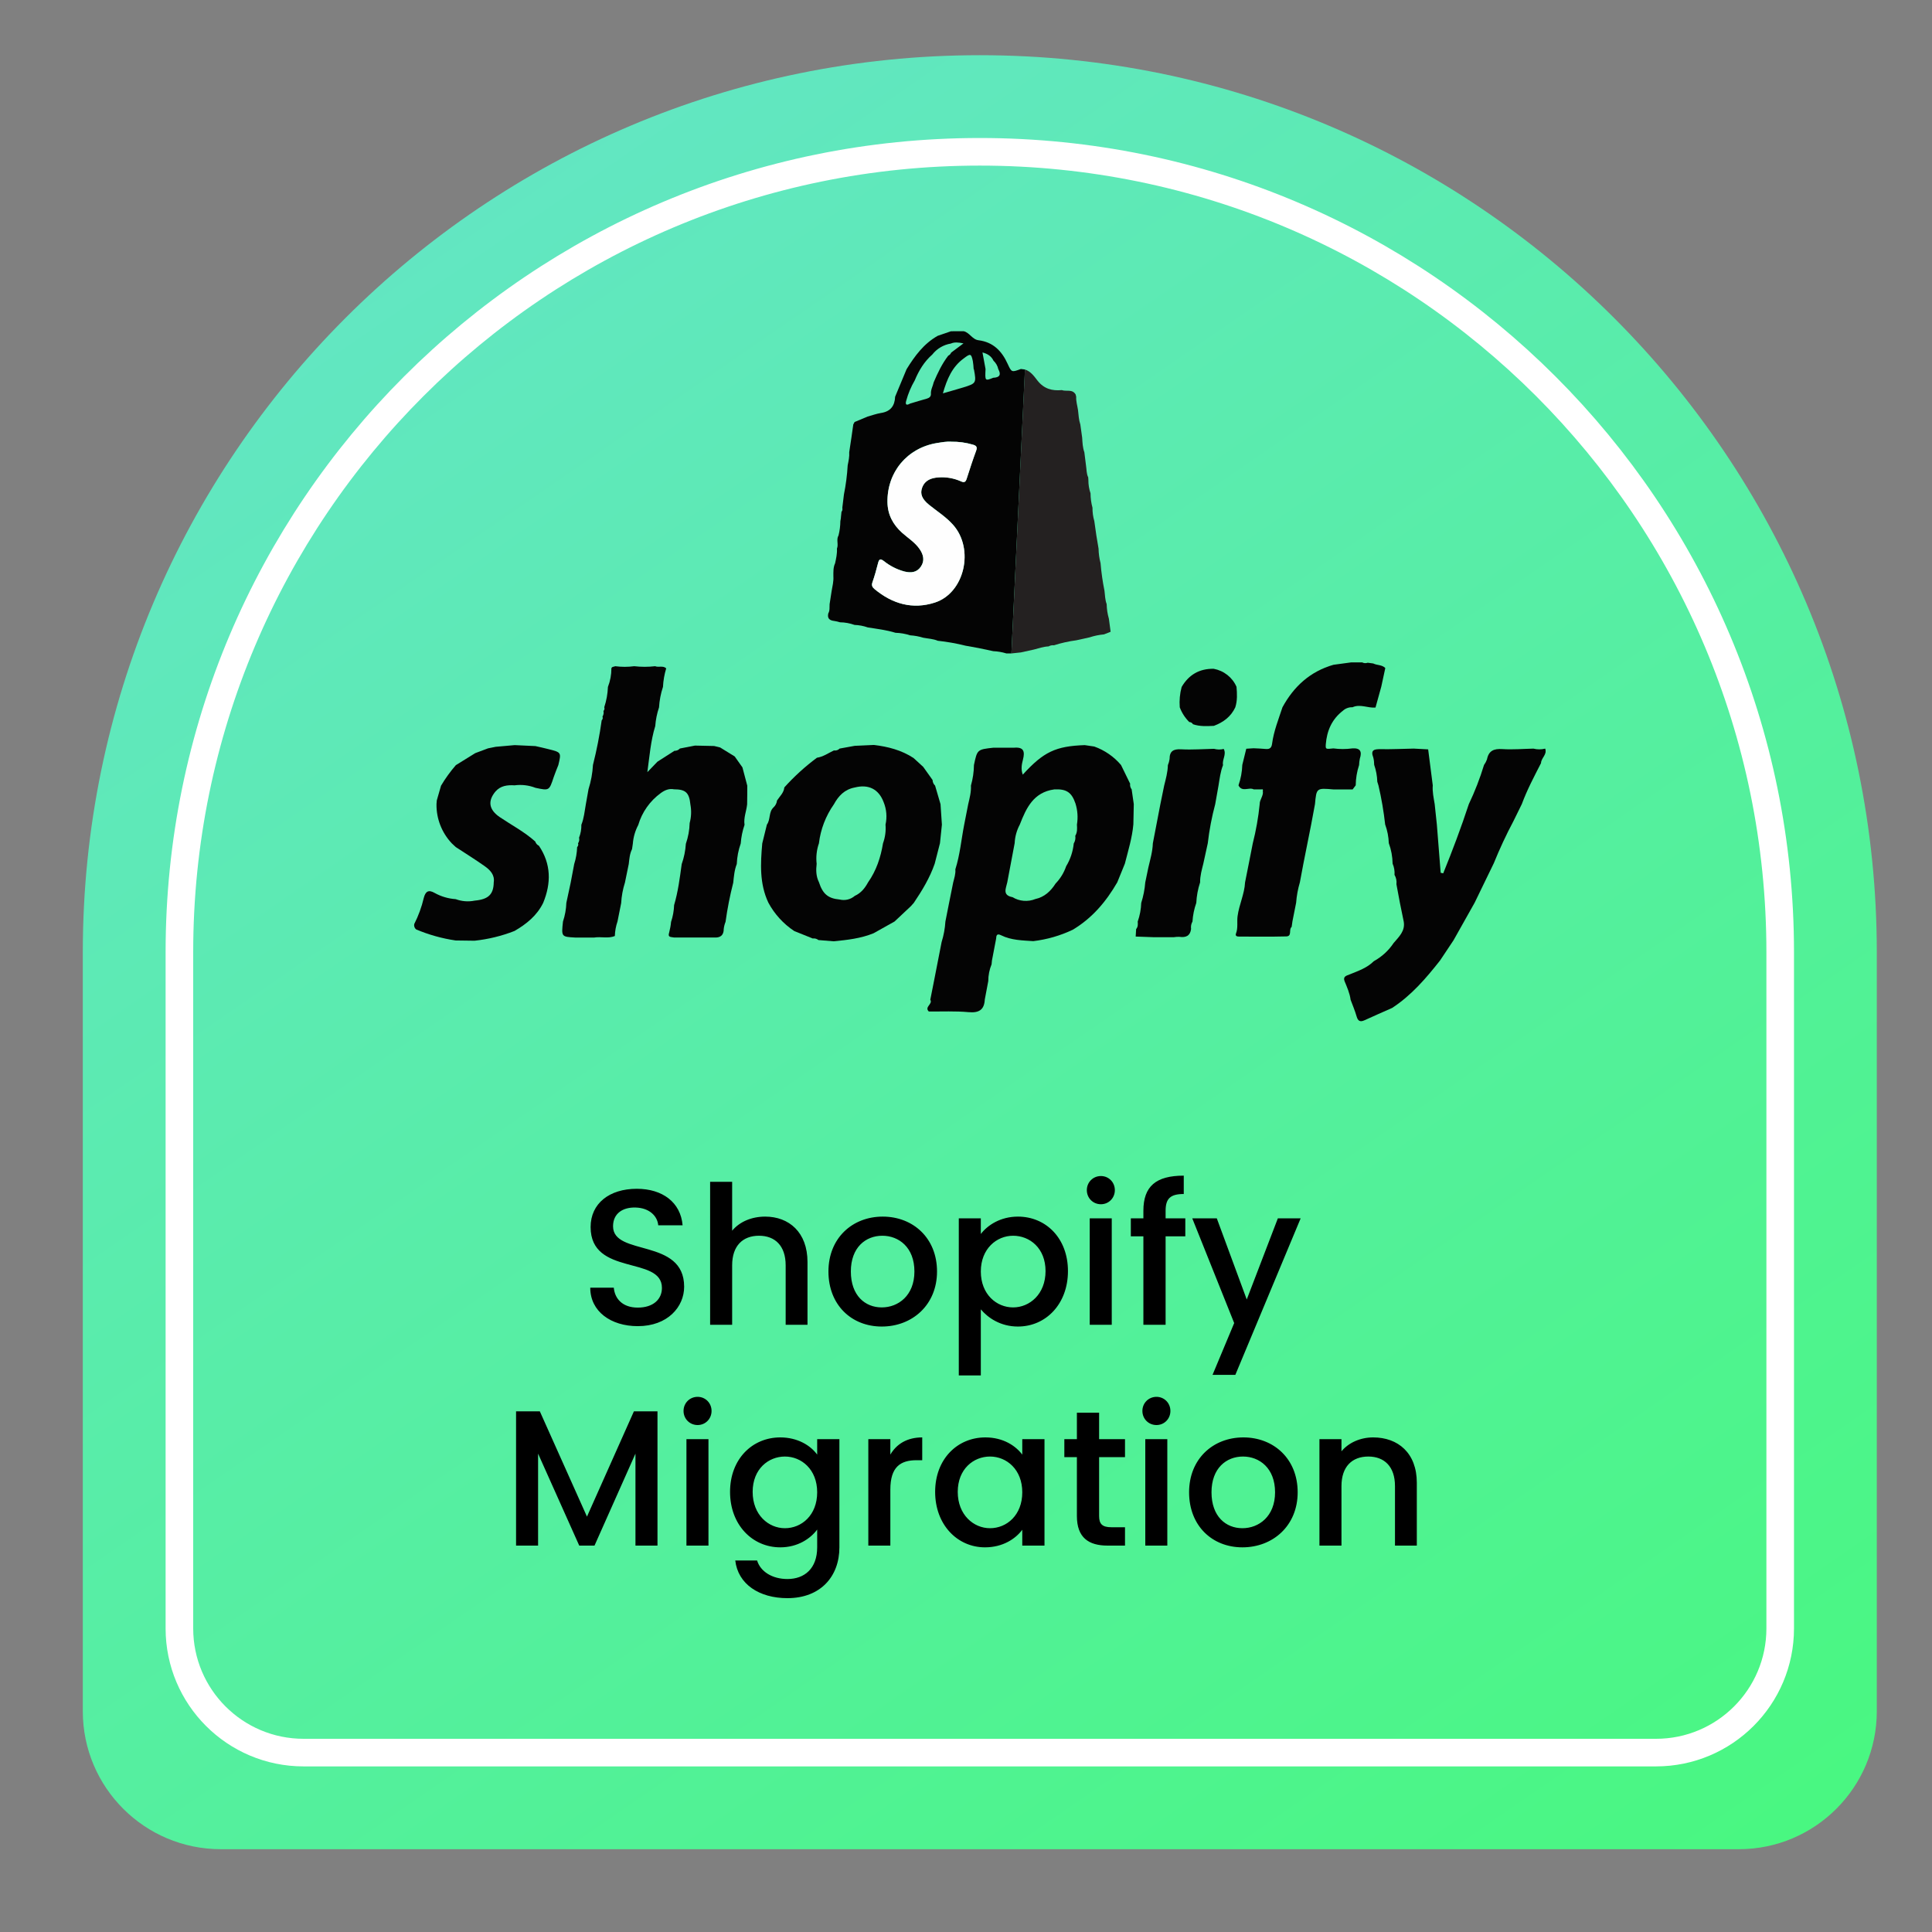
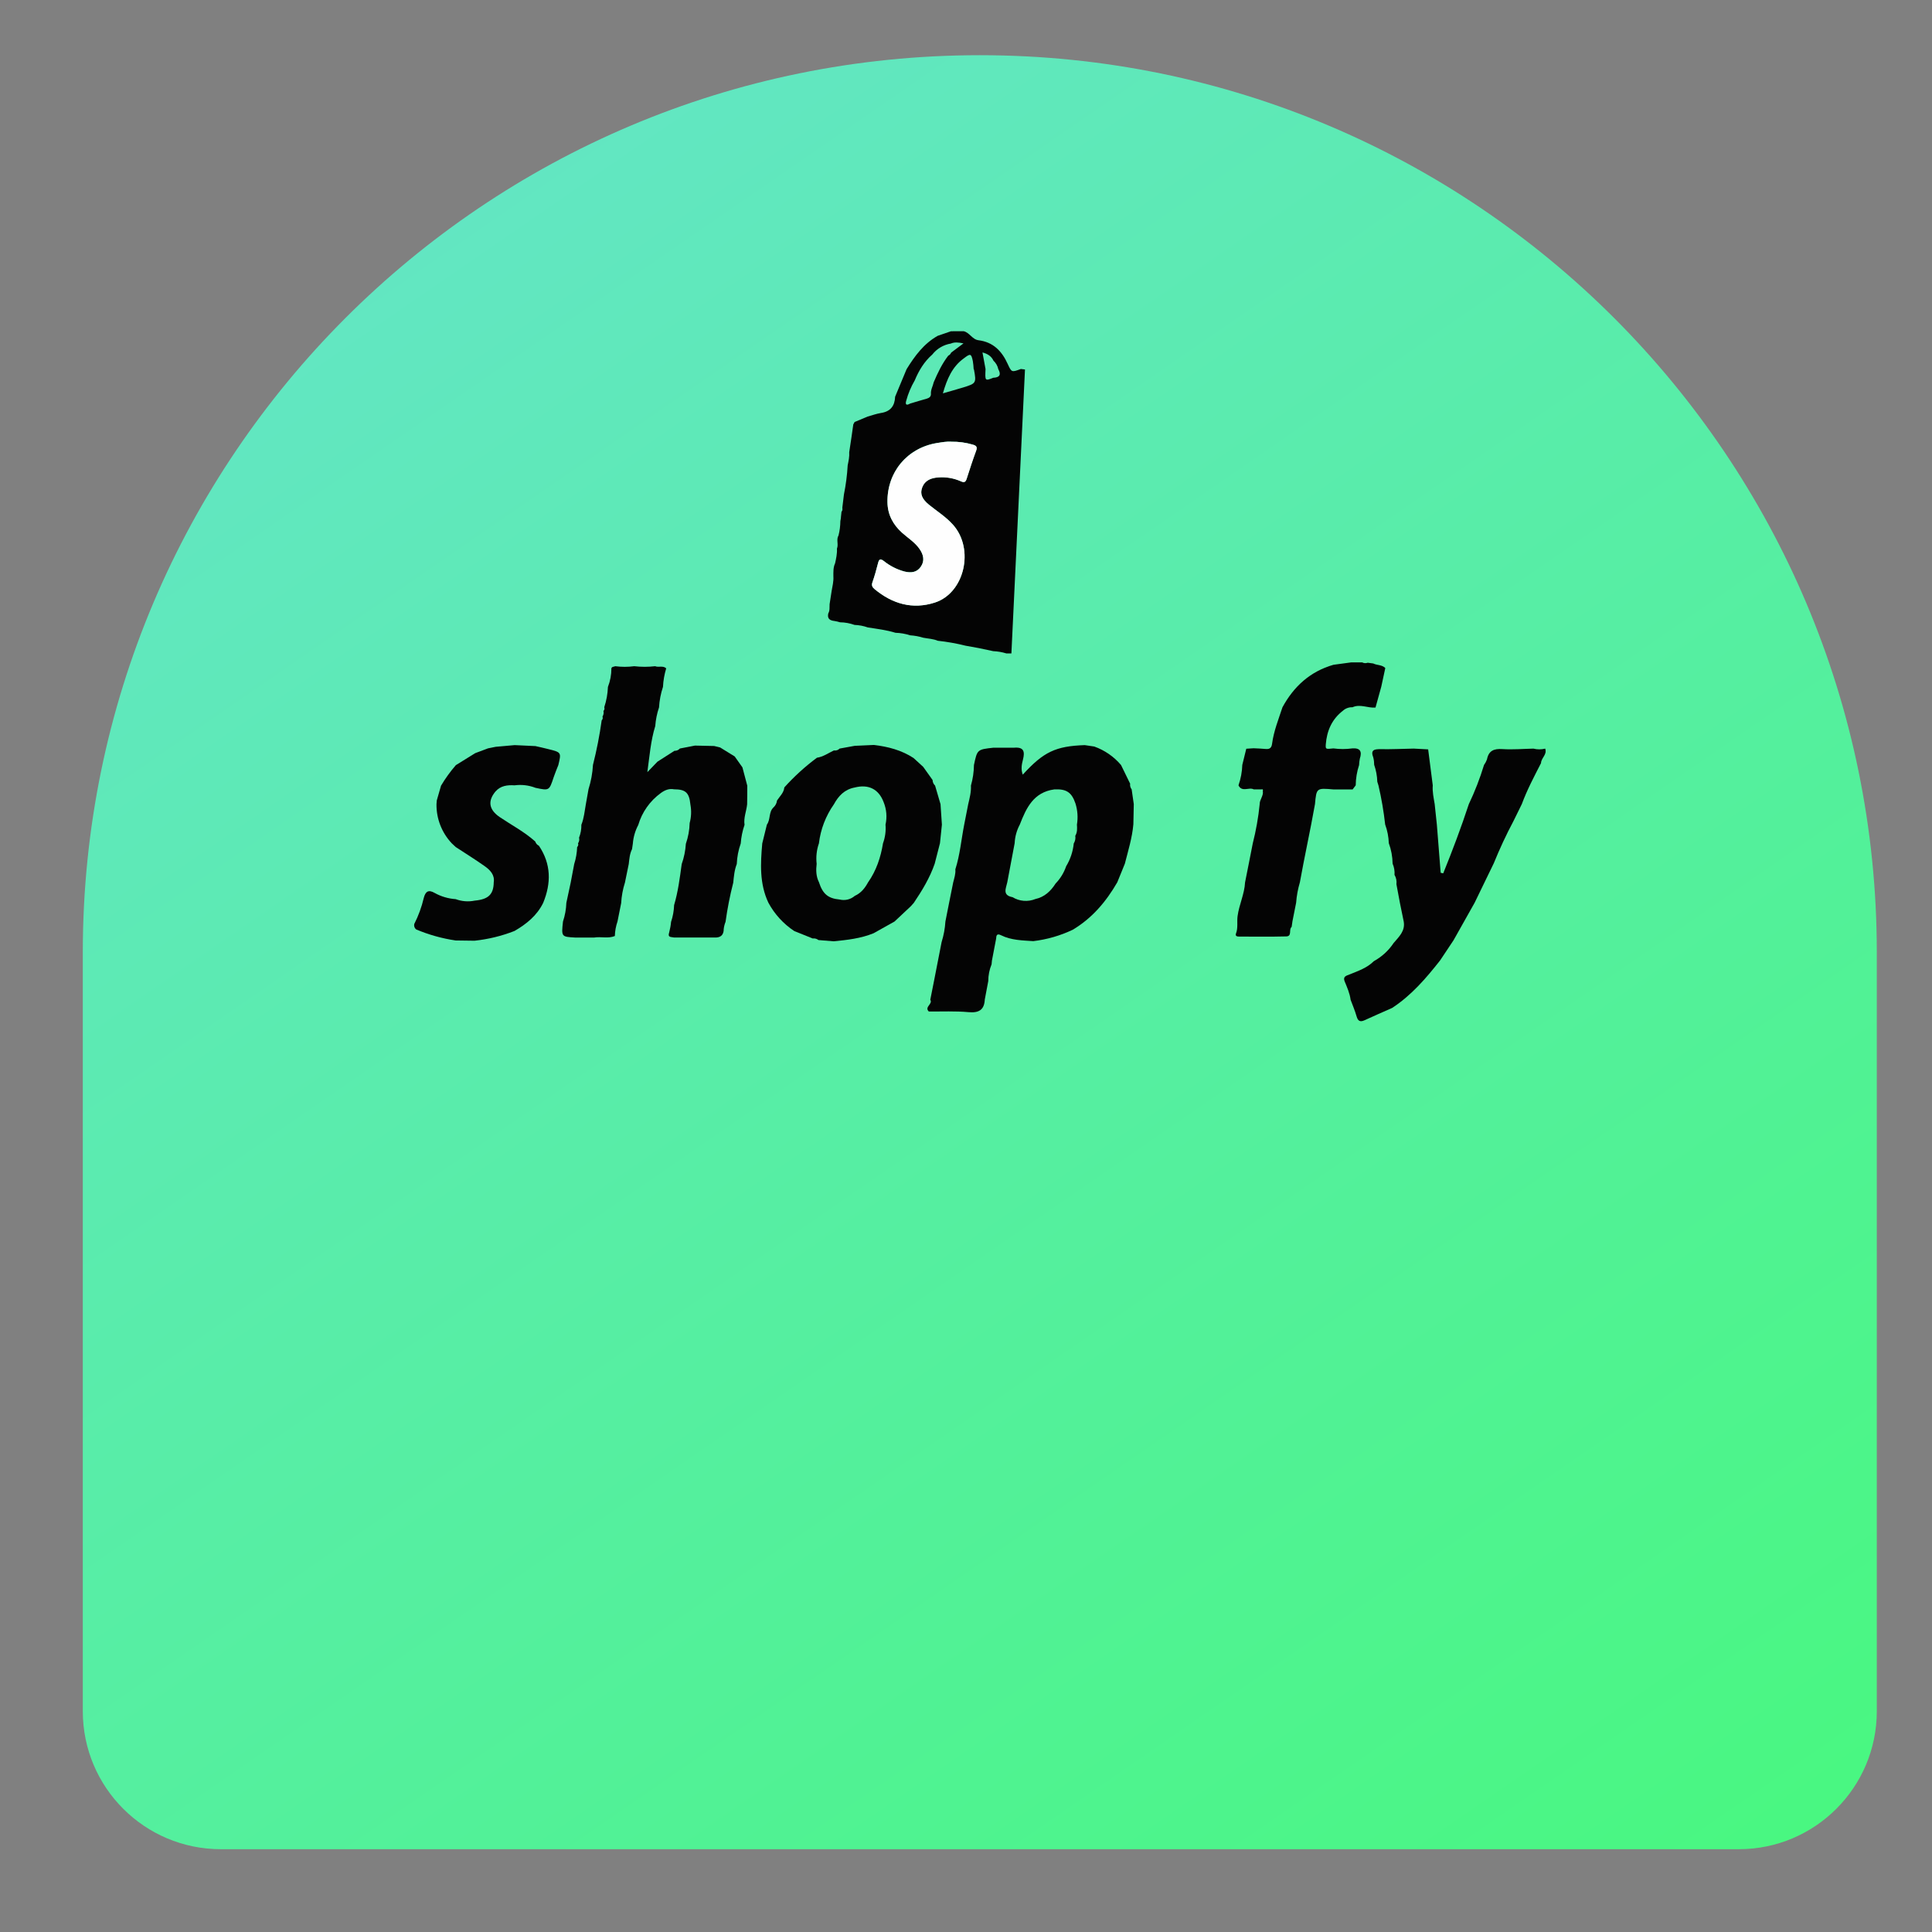
<svg xmlns="http://www.w3.org/2000/svg" width="70" height="70" viewBox="0 0 70 70" fill="none">
  <rect x="0" y="0" width="70" height="70" fill="#808080" stroke="none" />
  <path d="M3 34.5C3 16.551 17.551 2 35.5 2V2C53.449 2 68 16.551 68 34.5V62C68 64.761 65.761 67 63 67H8C5.239 67 3 64.761 3 62V34.5Z" fill="url(#paint0_linear_7241_9217)" />
  <g clip-path="url(#clip0_7241_9217)">
    <path d="M50.439 36.52C50.106 36.668 49.772 36.813 49.441 36.965C49.275 37.042 49.199 36.99 49.151 36.822C49.093 36.619 49.008 36.422 48.935 36.223C48.904 35.985 48.806 35.768 48.715 35.547C48.651 35.373 48.79 35.35 48.902 35.304C49.212 35.178 49.532 35.07 49.774 34.827C50.065 34.667 50.312 34.441 50.494 34.167C50.687 33.94 50.92 33.73 50.859 33.388C50.814 33.162 50.769 32.936 50.721 32.712L50.595 32.036C50.61 31.919 50.586 31.8 50.526 31.698C50.536 31.559 50.513 31.42 50.457 31.292C50.453 31.039 50.407 30.788 50.319 30.549C50.311 30.318 50.267 30.09 50.187 29.873C50.134 29.397 50.053 28.924 49.944 28.458L49.902 28.323C49.896 28.114 49.857 27.908 49.789 27.711C49.789 27.622 49.779 27.534 49.757 27.448C49.647 27.163 49.798 27.14 50.033 27.144C50.429 27.15 50.826 27.131 51.222 27.123L51.745 27.151L51.912 28.456C51.893 28.686 51.945 28.909 51.981 29.132L52.06 29.875L52.198 31.623L52.291 31.642C52.626 30.816 52.94 29.983 53.218 29.136C53.437 28.677 53.621 28.202 53.769 27.716C53.814 27.654 53.85 27.586 53.876 27.514C53.937 27.2 54.126 27.12 54.436 27.141C54.809 27.165 55.184 27.132 55.559 27.124C55.699 27.159 55.845 27.159 55.985 27.124C56.067 27.335 55.838 27.462 55.834 27.649C55.584 28.136 55.328 28.619 55.139 29.132C55.038 29.338 54.936 29.544 54.835 29.75C54.571 30.247 54.334 30.757 54.123 31.277L53.428 32.709C53.173 33.16 52.919 33.613 52.664 34.068L52.176 34.8C51.667 35.446 51.138 36.064 50.439 36.52Z" fill="#040404" />
    <path d="M35.681 36.214C35.661 36.586 35.474 36.707 35.09 36.672C34.614 36.628 34.132 36.653 33.652 36.648C33.481 36.483 33.808 36.377 33.706 36.223C33.751 35.997 33.796 35.771 33.84 35.547C33.932 35.077 34.024 34.606 34.116 34.134C34.192 33.892 34.238 33.641 34.254 33.388C34.297 33.166 34.341 32.946 34.385 32.724L34.536 31.972C34.574 31.816 34.629 31.663 34.614 31.498C34.783 30.97 34.829 30.417 34.935 29.876L35.08 29.138C35.132 28.916 35.19 28.696 35.179 28.462C35.248 28.22 35.285 27.97 35.288 27.718C35.407 27.155 35.407 27.155 35.998 27.09H36.752C37.097 27.063 37.136 27.234 37.065 27.516C37.021 27.685 36.982 27.87 37.057 28.067C37.811 27.24 38.248 27.034 39.302 26.997L39.647 27.048C40.025 27.183 40.36 27.414 40.617 27.718L40.947 28.394C40.941 28.43 40.943 28.467 40.953 28.502C40.962 28.538 40.979 28.571 41.002 28.6C41.028 28.778 41.053 28.956 41.079 29.134L41.064 29.864C41.022 30.352 40.876 30.819 40.756 31.292L40.481 31.968C40.08 32.662 39.575 33.264 38.87 33.685C38.42 33.9 37.936 34.04 37.438 34.099C37.041 34.072 36.639 34.069 36.273 33.887C36.116 33.808 36.097 33.895 36.091 34.012C36.04 34.276 35.99 34.539 35.94 34.803C35.936 34.847 35.931 34.892 35.927 34.938C35.848 35.132 35.807 35.338 35.807 35.546L35.681 36.214ZM38.246 32.012C38.418 31.834 38.549 31.62 38.628 31.387C38.781 31.135 38.875 30.852 38.904 30.56C38.955 30.477 38.975 30.379 38.959 30.283C39.036 30.156 39.028 30.017 39.019 29.878C39.062 29.622 39.044 29.36 38.966 29.112C38.828 28.706 38.639 28.581 38.201 28.601C37.443 28.705 37.183 29.277 36.95 29.874C36.838 30.084 36.774 30.314 36.763 30.55C36.674 31.023 36.585 31.497 36.495 31.97C36.45 32.186 36.306 32.436 36.686 32.506C36.809 32.581 36.947 32.627 37.091 32.638C37.235 32.65 37.38 32.628 37.513 32.574C37.844 32.502 38.072 32.286 38.246 32.012Z" fill="#040404" />
    <path d="M49.242 27.721C49.164 27.958 49.123 28.205 49.12 28.454L49.008 28.603H48.318C47.698 28.549 47.698 28.549 47.644 29.136L47.506 29.874C47.411 30.348 47.317 30.822 47.224 31.294C47.182 31.518 47.141 31.742 47.098 31.965C47.026 32.208 46.98 32.457 46.961 32.709L46.828 33.38L46.799 33.583C46.684 33.673 46.825 33.921 46.607 33.928C46.035 33.943 45.462 33.934 44.89 33.934C44.813 33.934 44.747 33.911 44.784 33.817C44.862 33.614 44.811 33.4 44.84 33.191C44.896 32.775 45.09 32.391 45.111 31.97C45.157 31.747 45.201 31.524 45.244 31.301L45.39 30.558C45.509 30.09 45.593 29.614 45.641 29.134C45.638 28.967 45.786 28.834 45.754 28.661C45.766 28.616 45.761 28.585 45.701 28.601H45.425C45.255 28.507 45 28.717 44.873 28.455C44.956 28.215 45.003 27.965 45.011 27.712C45.059 27.517 45.106 27.323 45.155 27.128L45.419 27.111C45.568 27.119 45.716 27.122 45.863 27.137C46.011 27.151 46.07 27.087 46.089 26.952C46.149 26.492 46.323 26.063 46.466 25.626C46.875 24.875 47.465 24.33 48.315 24.086L49.004 23.993L49.349 23.997C49.38 24.014 49.415 24.024 49.45 24.027C49.486 24.029 49.522 24.024 49.556 24.012L49.756 24.039C49.893 24.11 50.074 24.08 50.192 24.205L50.047 24.877L49.84 25.626L49.834 25.637C49.558 25.659 49.282 25.498 49.002 25.625C48.938 25.622 48.876 25.632 48.816 25.654C48.757 25.675 48.703 25.708 48.657 25.75C48.254 26.06 48.074 26.481 48.036 26.97C48.027 27.147 48.027 27.147 48.312 27.116C48.538 27.147 48.768 27.147 48.994 27.116C49.29 27.093 49.352 27.234 49.27 27.486C49.254 27.563 49.245 27.642 49.242 27.721Z" fill="#040404" />
    <path d="M34.057 30.551L33.866 31.294C33.689 31.805 33.411 32.265 33.108 32.714L33.001 32.834L32.411 33.388L31.652 33.813C31.189 34.003 30.696 34.057 30.205 34.105L29.654 34.06C29.625 34.037 29.592 34.02 29.556 34.01C29.521 34 29.483 33.998 29.447 34.003L28.776 33.733C28.382 33.471 28.061 33.118 27.839 32.705C27.514 32.014 27.554 31.286 27.618 30.558C27.674 30.333 27.73 30.106 27.786 29.877C27.924 29.689 27.844 29.424 28.026 29.253C28.097 29.188 28.142 29.1 28.152 29.005C28.252 28.852 28.399 28.725 28.418 28.529C28.774 28.133 29.17 27.773 29.599 27.454C29.828 27.42 30.013 27.284 30.214 27.19C30.252 27.196 30.29 27.193 30.326 27.182C30.362 27.17 30.395 27.15 30.421 27.122L30.966 27.023L31.663 26.991C32.175 27.052 32.664 27.179 33.099 27.464L33.449 27.784L33.789 28.261C33.791 28.338 33.823 28.411 33.88 28.464C33.946 28.689 34.012 28.913 34.077 29.137L34.127 29.88L34.057 30.551ZM29.674 31.97C29.811 32.391 30.004 32.553 30.42 32.591C30.516 32.614 30.616 32.615 30.712 32.592C30.808 32.569 30.897 32.523 30.971 32.459C31.195 32.358 31.337 32.18 31.449 31.973C31.751 31.545 31.91 31.063 31.993 30.554C32.072 30.337 32.103 30.107 32.084 29.878C32.145 29.605 32.121 29.321 32.015 29.062C31.837 28.589 31.464 28.405 30.967 28.533C30.601 28.601 30.379 28.838 30.214 29.141C29.918 29.562 29.731 30.048 29.671 30.556C29.588 30.795 29.56 31.049 29.589 31.299C29.561 31.527 29.566 31.754 29.674 31.968V31.97Z" fill="#040404" />
-     <path d="M41.349 32.714C41.426 32.473 41.475 32.223 41.495 31.971C41.532 31.789 41.57 31.608 41.608 31.427C41.676 31.137 41.76 30.852 41.77 30.554C41.861 30.082 41.952 29.61 42.042 29.139C42.088 28.914 42.134 28.689 42.18 28.463C42.24 28.22 42.309 27.977 42.314 27.724C42.344 27.653 42.365 27.578 42.376 27.502C42.376 27.213 42.514 27.133 42.801 27.149C43.194 27.17 43.59 27.139 43.985 27.131C44.1 27.163 44.222 27.165 44.338 27.136C44.447 27.335 44.273 27.523 44.313 27.72C44.218 27.96 44.19 28.216 44.148 28.468L44.03 29.135C43.905 29.601 43.815 30.075 43.76 30.554C43.706 30.8 43.652 31.047 43.598 31.294C43.543 31.516 43.479 31.737 43.482 31.97C43.403 32.21 43.356 32.46 43.344 32.713C43.267 32.931 43.22 33.158 43.206 33.389C43.159 33.471 43.141 33.566 43.155 33.659C43.123 33.908 42.969 33.977 42.734 33.944C42.667 33.941 42.599 33.945 42.532 33.956H41.781L41.148 33.933C41.153 33.842 41.159 33.752 41.164 33.663C41.233 33.583 41.23 33.487 41.221 33.392C41.298 33.174 41.341 32.945 41.349 32.714Z" fill="#040404" />
    <path d="M17.194 34.084L16.509 34.075C16.016 34.003 15.535 33.868 15.078 33.675C15.049 33.652 15.027 33.621 15.015 33.587C15.003 33.552 15.001 33.515 15.009 33.479C15.161 33.18 15.277 32.864 15.353 32.538C15.418 32.286 15.53 32.228 15.752 32.355C15.985 32.484 16.244 32.56 16.511 32.578C16.731 32.66 16.97 32.679 17.2 32.631C17.695 32.586 17.882 32.406 17.889 31.97C17.931 31.695 17.756 31.522 17.562 31.383C17.217 31.14 16.862 30.919 16.511 30.689L16.367 30.554C16.004 30.167 15.807 29.659 15.815 29.134L15.826 28.999L15.979 28.467C16.135 28.204 16.315 27.955 16.516 27.723L17.22 27.287L17.683 27.114L17.959 27.058L18.648 26.997L19.399 27.032C19.552 27.068 19.705 27.099 19.857 27.139C20.34 27.259 20.34 27.259 20.23 27.719C20.174 27.864 20.111 28.008 20.062 28.156C19.899 28.65 19.901 28.651 19.401 28.544C19.161 28.451 18.9 28.42 18.643 28.454C18.384 28.438 18.14 28.466 17.954 28.675C17.667 29.017 17.707 29.332 18.106 29.605C18.538 29.897 19.002 30.138 19.394 30.491C19.404 30.524 19.421 30.554 19.444 30.581C19.467 30.607 19.494 30.628 19.526 30.643C19.972 31.305 19.974 31.999 19.68 32.714C19.455 33.173 19.076 33.479 18.641 33.731C18.177 33.913 17.691 34.031 17.194 34.084Z" fill="#040404" />
-     <path d="M44.801 24.885C44.823 25.133 44.835 25.383 44.757 25.628C44.599 25.966 44.327 26.169 43.981 26.299C43.725 26.311 43.47 26.326 43.223 26.24C43.21 26.217 43.191 26.197 43.168 26.183C43.144 26.169 43.117 26.161 43.09 26.161C42.937 26.009 42.819 25.827 42.745 25.627C42.725 25.379 42.748 25.13 42.814 24.889C43.07 24.45 43.453 24.224 43.973 24.231C44.155 24.265 44.326 24.342 44.471 24.456C44.615 24.57 44.729 24.717 44.801 24.885Z" fill="#040404" />
    <path d="M20.398 33.388C20.471 33.17 20.512 32.942 20.52 32.712C20.573 32.469 20.626 32.225 20.677 31.98C20.72 31.756 20.762 31.532 20.804 31.308C20.868 31.108 20.904 30.899 20.911 30.69C20.93 30.673 20.943 30.651 20.948 30.627C20.954 30.603 20.952 30.578 20.943 30.555C20.963 30.525 20.977 30.492 20.984 30.457C20.99 30.422 20.989 30.386 20.98 30.352C21.039 30.202 21.067 30.043 21.064 29.883C21.161 29.643 21.181 29.386 21.227 29.134L21.323 28.594C21.413 28.309 21.468 28.014 21.484 27.715C21.619 27.182 21.725 26.643 21.8 26.099C21.818 26.081 21.831 26.059 21.836 26.035C21.841 26.011 21.838 25.986 21.829 25.963C21.848 25.934 21.861 25.9 21.867 25.866C21.874 25.831 21.873 25.795 21.864 25.761C21.882 25.743 21.894 25.721 21.899 25.697C21.904 25.673 21.902 25.648 21.893 25.625C21.972 25.387 22.017 25.14 22.026 24.89C22.11 24.674 22.153 24.445 22.152 24.214C22.174 24.146 22.244 24.163 22.29 24.138C22.518 24.168 22.75 24.168 22.979 24.138C23.231 24.167 23.485 24.167 23.737 24.138C23.865 24.191 24.021 24.105 24.138 24.215C24.072 24.433 24.032 24.659 24.021 24.887C23.941 25.127 23.893 25.377 23.878 25.63C23.804 25.849 23.758 26.076 23.741 26.306C23.575 26.843 23.534 27.402 23.455 27.977L23.821 27.597L24.435 27.204C24.472 27.205 24.509 27.198 24.544 27.184C24.578 27.17 24.609 27.148 24.634 27.12L25.18 27.014L25.875 27.029L26.092 27.082L26.62 27.408C26.713 27.54 26.806 27.672 26.9 27.804C26.958 28.025 27.016 28.245 27.075 28.466C27.075 28.691 27.075 28.916 27.07 29.142C27.045 29.39 26.937 29.629 26.976 29.885C26.901 30.104 26.855 30.331 26.838 30.561C26.753 30.801 26.705 31.051 26.695 31.305C26.609 31.521 26.591 31.75 26.567 31.98C26.447 32.448 26.354 32.922 26.288 33.4C26.255 33.481 26.233 33.566 26.223 33.653C26.223 33.893 26.098 33.982 25.87 33.968H24.423C24.329 33.942 24.18 33.98 24.245 33.788C24.278 33.661 24.302 33.532 24.314 33.402C24.38 33.205 24.417 33 24.424 32.794C24.568 32.308 24.631 31.809 24.699 31.31C24.783 31.072 24.834 30.824 24.85 30.572C24.934 30.33 24.981 30.076 24.988 29.82C25.047 29.602 25.056 29.374 25.015 29.153C24.972 28.718 24.843 28.599 24.42 28.598C24.236 28.561 24.08 28.634 23.943 28.733C23.548 29.02 23.261 29.427 23.125 29.891C23.014 30.101 22.947 30.331 22.929 30.567L22.9 30.765C22.815 30.936 22.802 31.123 22.781 31.305L22.643 31.977C22.566 32.218 22.52 32.468 22.506 32.721C22.461 32.942 22.418 33.163 22.374 33.384C22.315 33.555 22.282 33.734 22.277 33.914C22.034 34.014 21.776 33.928 21.529 33.969H20.84C20.338 33.941 20.338 33.941 20.398 33.388Z" fill="#040404" />
  </g>
-   <path d="M64.5 34.5V59C64.5 61.485 62.485 63.5 60 63.5H11C8.515 63.5 6.5 61.485 6.5 59V34.5C6.5 18.484 19.484 5.5 35.5 5.5C51.516 5.5 64.5 18.484 64.5 34.5Z" stroke="white" />
  <g clip-path="url(#clip1_7241_9217)">
    <path d="M34.914 12C35.131 12.048 35.225 12.3 35.455 12.328C35.985 12.394 36.3 12.721 36.509 13.183C36.653 13.495 36.653 13.493 36.988 13.369L37.137 13.388C36.973 16.817 36.809 20.245 36.645 23.674H36.46C36.307 23.627 36.148 23.6 35.988 23.593L35.454 23.48L34.984 23.395C34.653 23.312 34.317 23.253 33.978 23.216C33.81 23.145 33.628 23.14 33.451 23.106C33.297 23.058 33.137 23.029 32.976 23.019C32.804 22.963 32.626 22.932 32.445 22.927C32.118 22.825 31.779 22.786 31.442 22.733C31.287 22.678 31.125 22.648 30.961 22.642C30.792 22.581 30.615 22.549 30.436 22.547C30.369 22.526 30.3 22.51 30.23 22.499C30.06 22.481 29.968 22.41 30.01 22.225C30.072 22.12 30.05 22.003 30.058 21.89C30.082 21.73 30.106 21.57 30.132 21.411C30.162 21.236 30.207 21.063 30.195 20.884C30.195 20.723 30.186 20.561 30.257 20.409C30.295 20.234 30.335 20.058 30.324 19.877C30.389 19.724 30.291 19.551 30.381 19.401C30.424 19.231 30.446 19.056 30.448 18.881L30.466 18.778L30.469 18.73C30.476 18.668 30.482 18.605 30.489 18.543C30.53 18.5 30.525 18.447 30.519 18.395L30.577 17.916C30.647 17.568 30.693 17.216 30.713 16.862C30.744 16.704 30.781 16.547 30.769 16.383C30.795 16.208 30.821 16.033 30.848 15.858L30.916 15.379L30.964 15.29L31.438 15.092C31.599 15.048 31.757 14.989 31.92 14.963C32.265 14.911 32.419 14.706 32.432 14.374L32.847 13.377C33.143 12.898 33.47 12.453 33.973 12.168L34.455 12.002L34.914 12ZM36.17 13.375C36.145 13.257 36.083 13.149 35.995 13.067C35.919 12.906 35.787 12.82 35.597 12.77C35.636 12.984 35.672 13.178 35.708 13.371C35.687 13.807 35.687 13.807 35.988 13.687C36.214 13.679 36.284 13.58 36.17 13.375ZM34.462 12.776L34.909 12.441C34.721 12.404 34.586 12.389 34.45 12.448C34.185 12.492 33.945 12.633 33.779 12.845C33.486 13.102 33.291 13.426 33.143 13.782C33.008 14.013 32.904 14.261 32.834 14.519C32.792 14.663 32.842 14.698 32.972 14.623C33.176 14.562 33.38 14.499 33.586 14.442C33.674 14.417 33.733 14.361 33.729 14.275C33.718 14.12 33.8 13.992 33.83 13.85C33.974 13.511 34.132 13.179 34.357 12.887C34.405 12.865 34.443 12.825 34.462 12.776ZM34.921 12.984C34.499 13.289 34.312 13.731 34.163 14.252C34.437 14.172 34.67 14.108 34.902 14.037C35.368 13.893 35.378 13.877 35.289 13.39C35.286 13.383 35.282 13.376 35.277 13.369C35.272 13.274 35.263 13.179 35.248 13.085C35.19 12.807 35.161 12.8 34.921 12.984ZM34.468 16.002C34.309 15.99 34.129 16.022 33.948 16.05C32.87 16.227 32.138 17.104 32.154 18.195C32.161 18.647 32.355 19.005 32.685 19.301C32.904 19.497 33.161 19.654 33.328 19.904C33.461 20.104 33.508 20.318 33.364 20.53C33.22 20.742 33 20.763 32.767 20.704C32.496 20.631 32.244 20.503 32.026 20.328C31.887 20.221 31.848 20.262 31.811 20.407C31.752 20.639 31.689 20.869 31.61 21.095C31.569 21.209 31.607 21.276 31.686 21.342C32.332 21.877 33.063 22.09 33.871 21.83C34.949 21.482 35.308 19.89 34.533 19.015C34.281 18.732 33.962 18.531 33.67 18.296C33.406 18.084 33.324 17.892 33.413 17.66C33.515 17.392 33.745 17.312 34.005 17.295C34.285 17.275 34.564 17.324 34.82 17.439C34.939 17.493 34.987 17.461 35.025 17.343C35.133 17.002 35.244 16.661 35.368 16.325C35.419 16.185 35.364 16.141 35.247 16.108C34.994 16.034 34.731 15.999 34.468 16.004V16.002Z" fill="#040404" />
-     <path d="M37.135 13.388C37.346 13.453 37.47 13.635 37.59 13.789C37.825 14.089 38.12 14.167 38.471 14.134C38.636 14.194 38.854 14.086 38.973 14.294C38.98 14.322 38.987 14.35 38.993 14.377C38.983 14.541 39.035 14.695 39.058 14.856C39.078 15.034 39.087 15.213 39.143 15.383C39.165 15.542 39.187 15.7 39.209 15.859C39.22 16.037 39.227 16.216 39.288 16.386L39.348 16.865C39.372 17.008 39.361 17.16 39.428 17.296L39.434 17.392C39.433 17.556 39.459 17.719 39.512 17.874C39.513 18.05 39.536 18.226 39.583 18.396C39.581 18.559 39.603 18.722 39.649 18.879L39.723 19.4L39.803 19.879C39.806 20.056 39.83 20.232 39.875 20.403C39.903 20.741 39.951 21.076 40.018 21.409C40.038 21.569 40.038 21.732 40.097 21.888C40.1 22.067 40.127 22.245 40.177 22.418C40.197 22.575 40.218 22.732 40.24 22.89L40 22.985C39.822 23.001 39.646 23.037 39.476 23.093L38.997 23.199C38.722 23.235 38.451 23.296 38.187 23.38C38.12 23.372 38.051 23.386 37.993 23.42C37.81 23.428 37.639 23.488 37.466 23.533L36.991 23.638L36.645 23.675C36.808 20.246 36.972 16.817 37.135 13.388Z" fill="#242121" />
    <path d="M34.467 16.004C34.731 16 34.994 16.037 35.247 16.111C35.364 16.144 35.42 16.188 35.369 16.328C35.245 16.664 35.134 17.005 35.025 17.346C34.988 17.464 34.939 17.496 34.82 17.442C34.565 17.328 34.285 17.278 34.006 17.298C33.745 17.316 33.516 17.394 33.413 17.664C33.325 17.896 33.407 18.087 33.671 18.299C33.963 18.533 34.282 18.734 34.533 19.018C35.311 19.893 34.949 21.486 33.871 21.833C33.063 22.094 32.332 21.881 31.687 21.345C31.607 21.279 31.57 21.212 31.61 21.098C31.689 20.873 31.754 20.642 31.812 20.411C31.848 20.267 31.888 20.225 32.026 20.331C32.245 20.506 32.497 20.635 32.767 20.708C33.001 20.766 33.217 20.75 33.364 20.533C33.511 20.317 33.46 20.107 33.328 19.908C33.162 19.657 32.904 19.501 32.685 19.305C32.355 19.008 32.162 18.651 32.155 18.198C32.138 17.108 32.87 16.23 33.948 16.053C34.127 16.024 34.309 15.992 34.467 16.004Z" fill="#FEFEFE" />
  </g>
-   <path d="M24.788 46.621C24.788 47.349 24.192 48.049 23.108 48.049C22.134 48.049 21.386 47.517 21.386 46.656H22.239C22.274 47.055 22.555 47.377 23.108 47.377C23.668 47.377 23.983 47.076 23.983 46.663C23.983 45.487 21.399 46.25 21.399 44.458C21.399 43.604 22.078 43.072 23.073 43.072C24.003 43.072 24.662 43.562 24.732 44.395H23.849C23.822 44.066 23.535 43.765 23.03 43.751C22.569 43.737 22.212 43.961 22.212 44.43C22.212 45.529 24.788 44.843 24.788 46.621ZM25.729 48V42.82H26.527V44.591C26.793 44.269 27.227 44.08 27.724 44.08C28.585 44.08 29.257 44.647 29.257 45.725V48H28.466V45.844C28.466 45.137 28.081 44.773 27.5 44.773C26.912 44.773 26.527 45.137 26.527 45.844V48H25.729ZM33.95 46.068C33.95 47.279 33.054 48.063 31.948 48.063C30.849 48.063 30.016 47.279 30.016 46.068C30.016 44.857 30.884 44.08 31.983 44.08C33.082 44.08 33.95 44.857 33.95 46.068ZM30.828 46.068C30.828 46.943 31.346 47.37 31.948 47.37C32.543 47.37 33.131 46.943 33.131 46.068C33.131 45.193 32.564 44.773 31.969 44.773C31.367 44.773 30.828 45.193 30.828 46.068ZM35.537 44.71C35.782 44.388 36.251 44.08 36.881 44.08C37.896 44.08 38.694 44.864 38.694 46.054C38.694 47.244 37.896 48.063 36.881 48.063C36.244 48.063 35.789 47.741 35.537 47.44V49.834H34.739V44.143H35.537V44.71ZM37.882 46.054C37.882 45.221 37.308 44.773 36.706 44.773C36.111 44.773 35.537 45.242 35.537 46.068C35.537 46.901 36.111 47.37 36.706 47.37C37.308 47.37 37.882 46.887 37.882 46.054ZM39.483 48V44.143H40.281V48H39.483ZM39.889 43.632C39.602 43.632 39.378 43.408 39.378 43.121C39.378 42.834 39.602 42.61 39.889 42.61C40.169 42.61 40.393 42.834 40.393 43.121C40.393 43.408 40.169 43.632 39.889 43.632ZM41.427 48V44.794H40.972V44.143H41.427V43.87C41.427 42.981 41.882 42.596 42.89 42.596V43.261C42.4 43.261 42.232 43.429 42.232 43.87V44.143H42.946V44.794H42.232V48H41.427ZM45.172 47.083L46.299 44.143H47.125L44.759 49.813H43.933L44.717 47.937L43.198 44.143H44.087L45.172 47.083ZM18.698 56V51.135H19.559L21.267 54.95L22.968 51.135H23.822V56H23.024V52.668L21.54 56H20.987L19.496 52.668V56H18.698ZM24.871 56V52.143H25.669V56H24.871ZM25.277 51.632C24.99 51.632 24.766 51.408 24.766 51.121C24.766 50.834 24.99 50.61 25.277 50.61C25.557 50.61 25.781 50.834 25.781 51.121C25.781 51.408 25.557 51.632 25.277 51.632ZM26.451 54.054C26.451 52.864 27.256 52.08 28.271 52.08C28.901 52.08 29.37 52.374 29.608 52.703V52.143H30.413V56.063C30.413 57.113 29.734 57.904 28.53 57.904C27.501 57.904 26.738 57.393 26.64 56.539H27.431C27.55 56.938 27.977 57.211 28.53 57.211C29.146 57.211 29.608 56.833 29.608 56.063V55.419C29.363 55.748 28.901 56.063 28.271 56.063C27.256 56.063 26.451 55.244 26.451 54.054ZM29.608 54.068C29.608 53.242 29.041 52.773 28.439 52.773C27.844 52.773 27.27 53.221 27.27 54.054C27.27 54.887 27.844 55.37 28.439 55.37C29.041 55.37 29.608 54.901 29.608 54.068ZM32.259 53.97V56H31.461V52.143H32.259V52.703C32.483 52.318 32.868 52.08 33.414 52.08V52.906H33.211C32.623 52.906 32.259 53.151 32.259 53.97ZM33.882 54.054C33.882 52.864 34.687 52.08 35.702 52.08C36.353 52.08 36.801 52.388 37.039 52.703V52.143H37.844V56H37.039V55.426C36.794 55.755 36.332 56.063 35.688 56.063C34.687 56.063 33.882 55.244 33.882 54.054ZM37.039 54.068C37.039 53.242 36.472 52.773 35.87 52.773C35.275 52.773 34.701 53.221 34.701 54.054C34.701 54.887 35.275 55.37 35.87 55.37C36.472 55.37 37.039 54.901 37.039 54.068ZM39.018 54.929V52.794H38.563V52.143H39.018V51.184H39.823V52.143H40.761V52.794H39.823V54.929C39.823 55.216 39.935 55.335 40.271 55.335H40.761V56H40.131C39.445 56 39.018 55.713 39.018 54.929ZM41.496 56V52.143H42.294V56H41.496ZM41.902 51.632C41.615 51.632 41.391 51.408 41.391 51.121C41.391 50.834 41.615 50.61 41.902 50.61C42.182 50.61 42.406 50.834 42.406 51.121C42.406 51.408 42.182 51.632 41.902 51.632ZM47.017 54.068C47.017 55.279 46.121 56.063 45.015 56.063C43.916 56.063 43.083 55.279 43.083 54.068C43.083 52.857 43.951 52.08 45.05 52.08C46.149 52.08 47.017 52.857 47.017 54.068ZM43.895 54.068C43.895 54.943 44.413 55.37 45.015 55.37C45.61 55.37 46.198 54.943 46.198 54.068C46.198 53.193 45.631 52.773 45.036 52.773C44.434 52.773 43.895 53.193 43.895 54.068ZM50.543 56V53.844C50.543 53.137 50.158 52.773 49.577 52.773C48.989 52.773 48.604 53.137 48.604 53.844V56H47.806V52.143H48.604V52.584C48.863 52.269 49.29 52.08 49.752 52.08C50.655 52.08 51.334 52.647 51.334 53.725V56H50.543Z" fill="black" />
  <defs>
    <linearGradient id="paint0_linear_7241_9217" x1="14.5" y1="2" x2="61" y2="69.5" gradientUnits="userSpaceOnUse">
      <stop stop-color="#64E5C7" />
      <stop offset="1" stop-color="#49F781" />
    </linearGradient>
    <clipPath id="clip0_7241_9217">
      <rect width="41" height="13" fill="white" transform="translate(15 24)" />
    </clipPath>
    <clipPath id="clip1_7241_9217">
      <rect width="10.24" height="11.674" fill="white" transform="translate(30 12)" />
    </clipPath>
  </defs>
</svg>